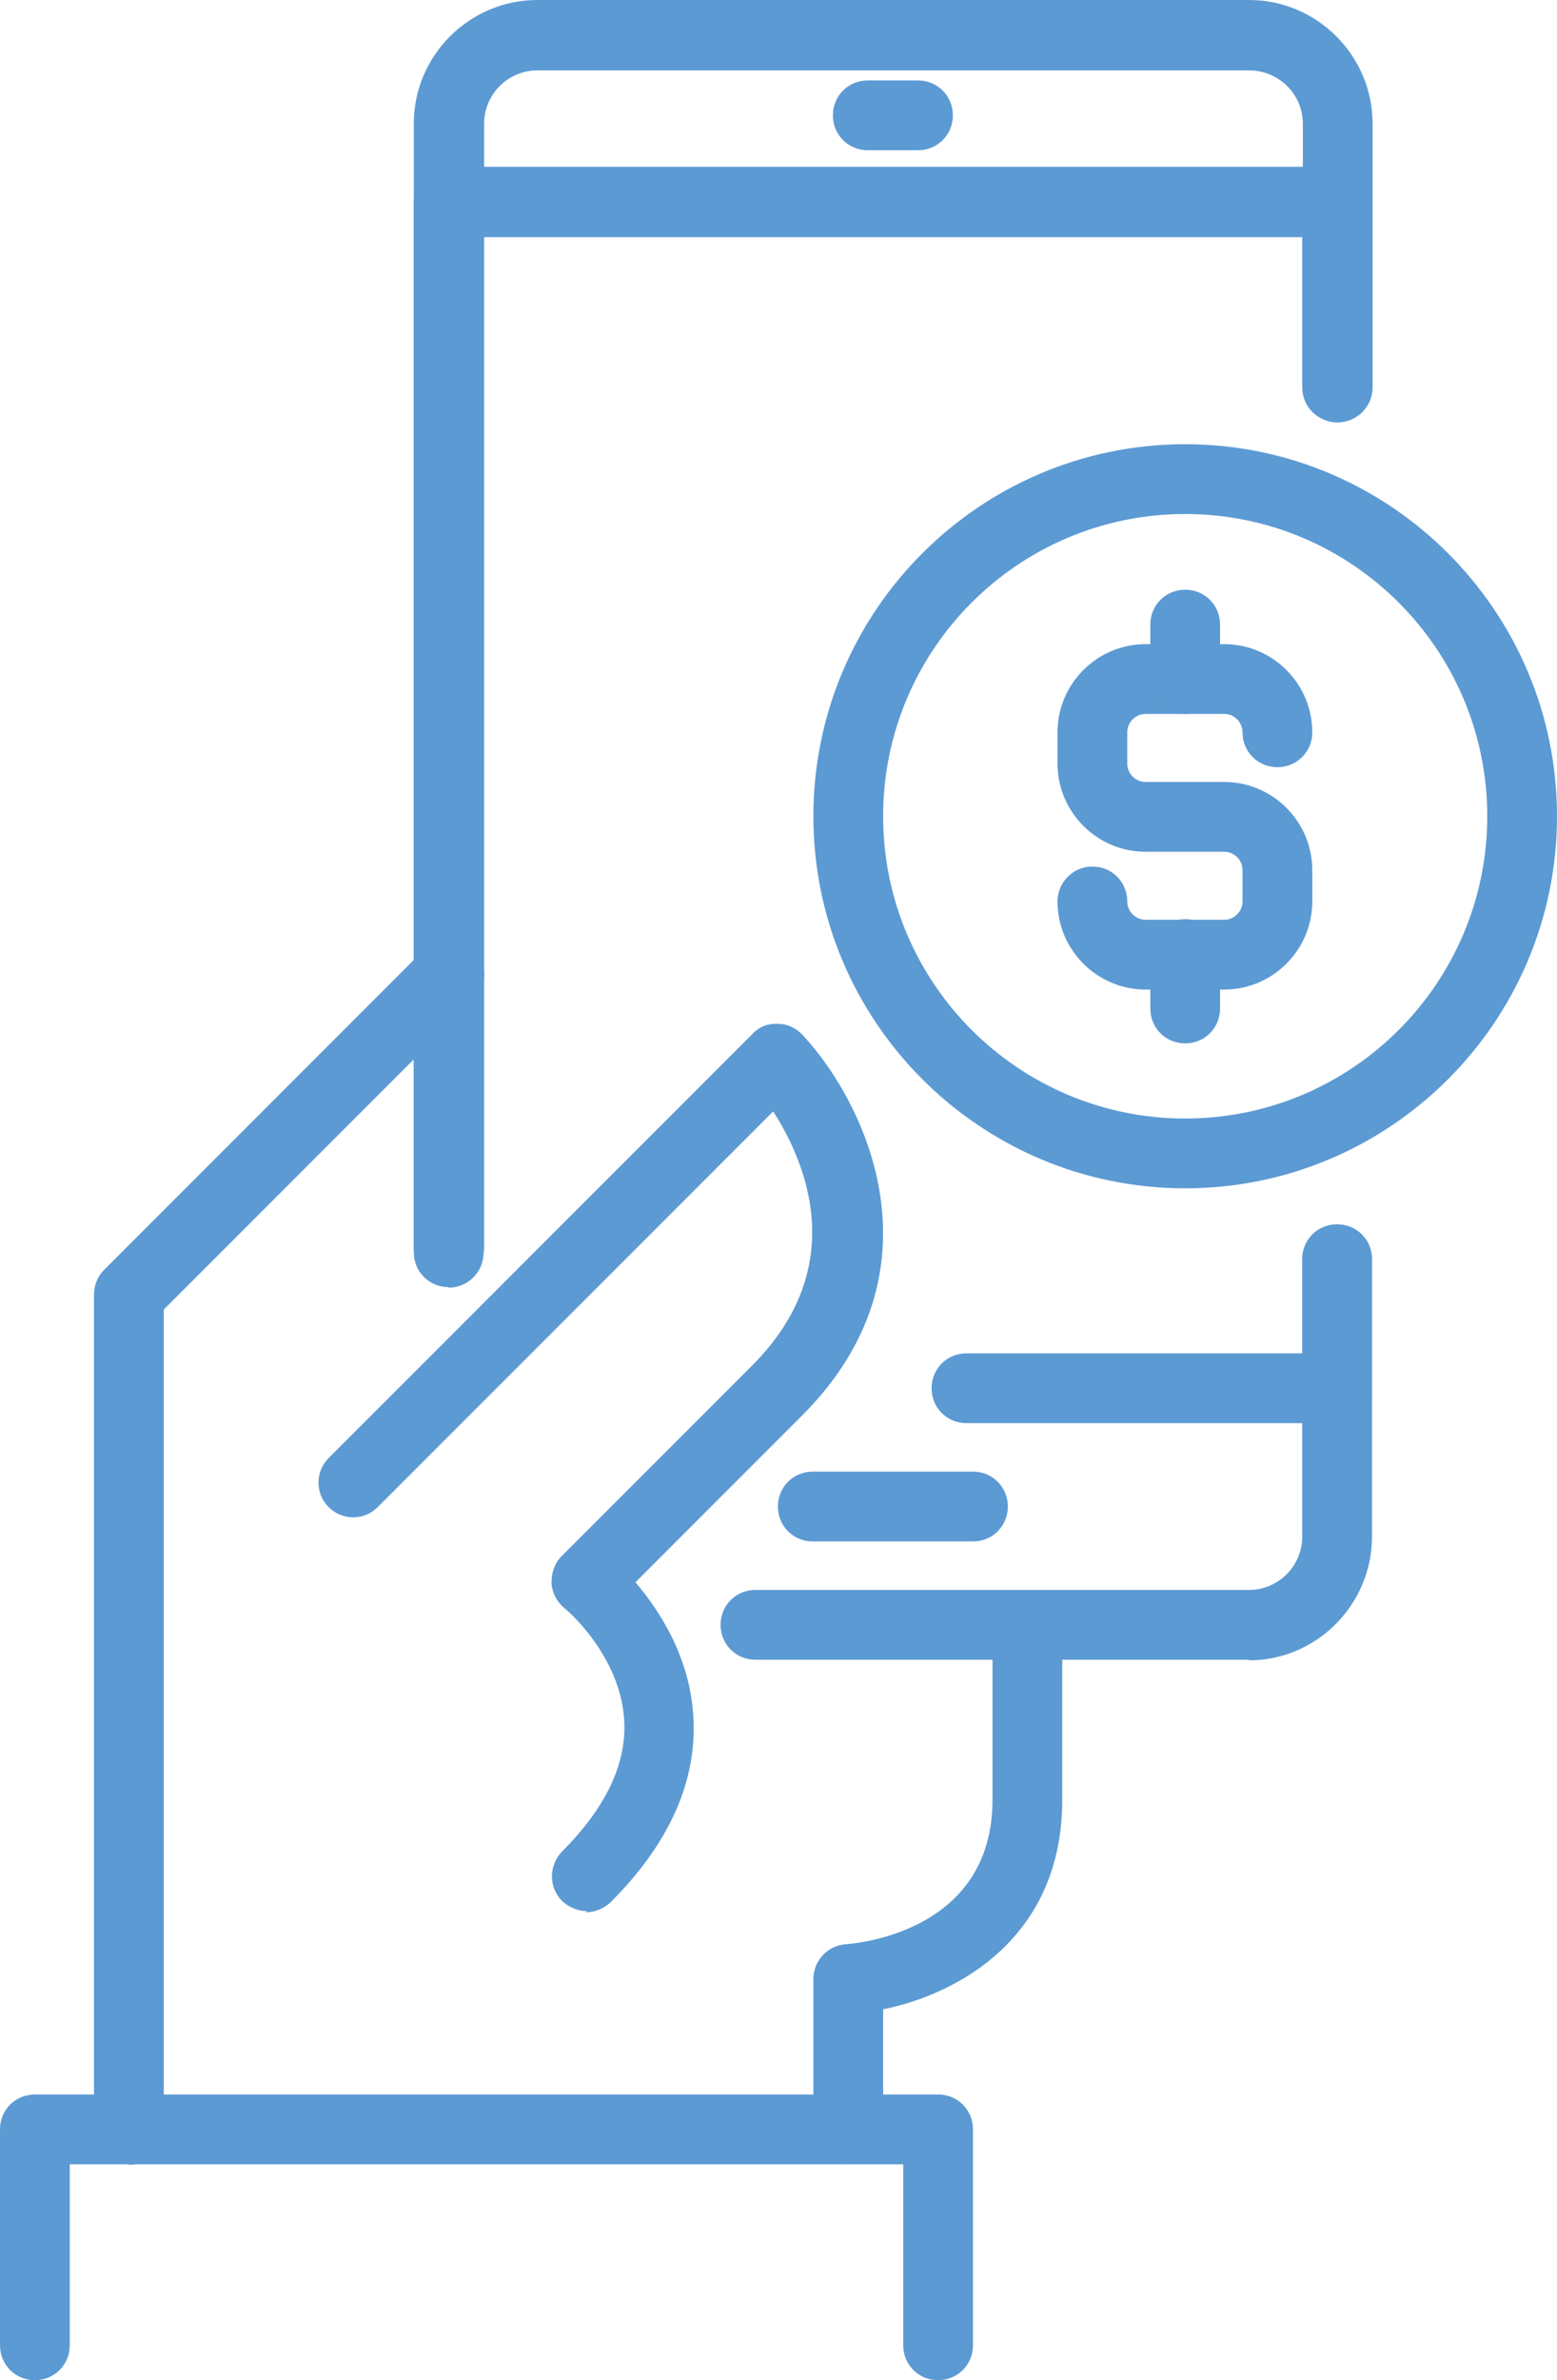
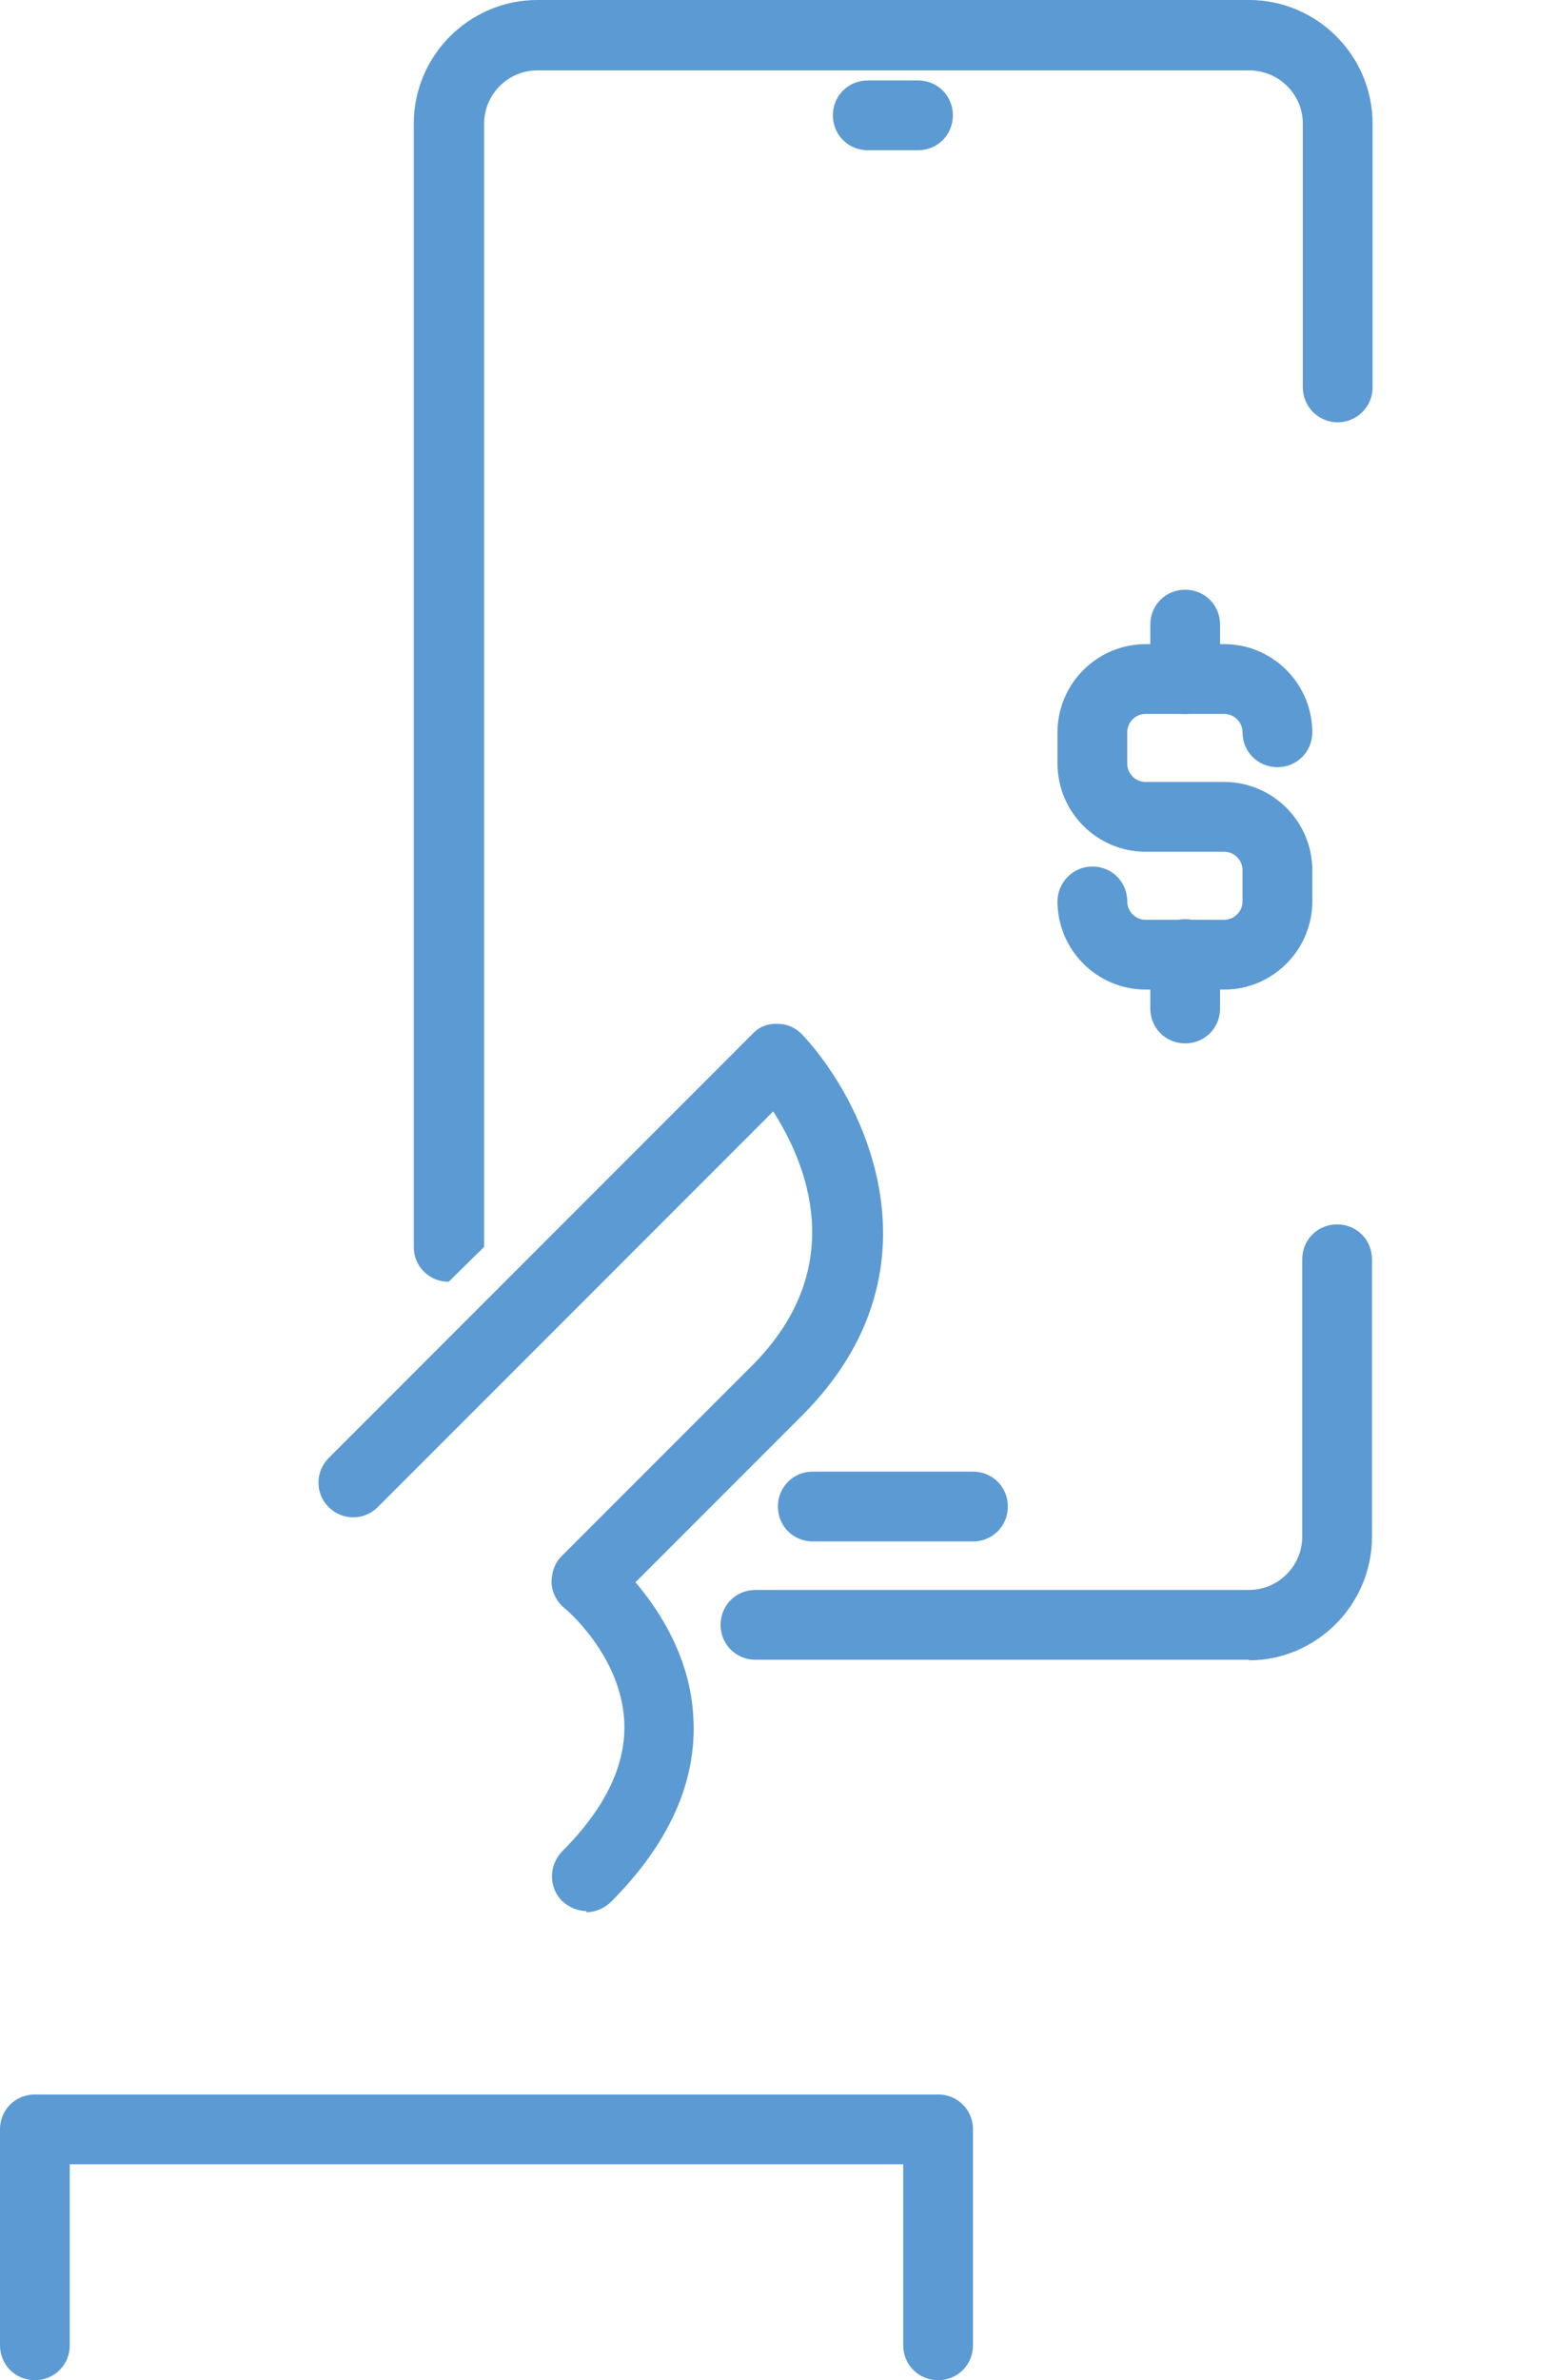
<svg xmlns="http://www.w3.org/2000/svg" id="Layer_2" data-name="Layer 2" viewBox="0 0 26.34 40.24">
  <defs>
    <style>
      .cls-1 {
        fill: #5c9ad3;
        stroke-width: 0px;
      }
    </style>
  </defs>
  <g id="Layer_1-2" data-name="Layer 1">
    <g>
-       <path class="cls-1" d="m2.18,36.59c-.33,0-.59-.26-.59-.59v-14.11c0-.16.06-.31.17-.42l5.42-5.42c.23-.23.6-.23.84,0,.23.23.23.6,0,.84l-5.25,5.25v13.87c0,.33-.26.59-.59.59" />
      <path class="cls-1" d="m9.93,32.31c-.15,0-.3-.06-.42-.17-.23-.23-.23-.6,0-.84.74-.74,1.09-1.48,1.05-2.21-.06-1.11-1-1.9-1.01-1.9-.13-.11-.21-.26-.22-.43,0-.17.05-.33.17-.45l3.22-3.22c1.68-1.68.9-3.46.36-4.3l-6.69,6.69c-.23.23-.6.23-.83,0-.23-.23-.23-.6,0-.83l7.17-7.17c.11-.12.26-.18.43-.17.16,0,.31.07.42.19,1.07,1.15,2.44,3.99-.02,6.44l-2.81,2.81c.4.47.93,1.27.98,2.29.06,1.08-.41,2.13-1.4,3.12-.12.11-.27.17-.42.17" />
-       <path class="cls-1" d="m14.35,36.59c-.33,0-.59-.26-.59-.59v-2.54c0-.31.24-.57.55-.59.25-.02,2.48-.24,2.48-2.44v-2.84c0-.33.26-.59.59-.59s.59.26.59.59v2.84c0,2.32-1.75,3.28-3.03,3.54v2.02c0,.33-.26.59-.59.59" />
      <path class="cls-1" d="m15.87,40.24c-.33,0-.59-.26-.59-.59v-3.06H1.18v3.06c0,.33-.26.59-.59.59s-.59-.26-.59-.59v-3.65c0-.33.26-.59.59-.59h15.28c.33,0,.59.26.59.59v3.65c0,.33-.26.59-.59.59" />
      <path class="cls-1" d="m21.13,28.06h-8.35c-.33,0-.59-.26-.59-.59s.26-.59.59-.59h8.35c.5,0,.9-.41.9-.9v-4.69c0-.33.26-.59.59-.59s.59.26.59.59v4.69c0,1.15-.94,2.09-2.08,2.09" />
-       <path class="cls-1" d="m7.59,21.67c-.33,0-.59-.26-.59-.59V2.09c0-1.15.94-2.09,2.09-2.09h12.04c1.15,0,2.09.94,2.09,2.09v4.46c0,.33-.27.59-.59.59s-.59-.26-.59-.59V2.09c0-.5-.41-.9-.91-.9h-12.04c-.5,0-.9.41-.9.9v18.99c0,.33-.27.59-.59.59" />
-       <path class="cls-1" d="m22.62,24.06h-6.27c-.33,0-.59-.26-.59-.59s.26-.59.59-.59h5.68v-1.59c0-.33.26-.59.59-.59s.59.26.59.59v2.19c0,.33-.26.59-.59.59" />
-       <path class="cls-1" d="m7.59,21.76c-.33,0-.59-.26-.59-.59V3.41c0-.33.26-.59.59-.59h15.03c.33,0,.59.26.59.59v3.14c0,.33-.27.59-.59.59s-.59-.26-.59-.59v-2.54h-13.85v17.17c0,.33-.27.59-.59.59" />
+       <path class="cls-1" d="m7.59,21.67c-.33,0-.59-.26-.59-.59V2.09c0-1.15.94-2.09,2.09-2.09h12.04c1.15,0,2.09.94,2.09,2.09v4.46c0,.33-.27.59-.59.59s-.59-.26-.59-.59V2.09c0-.5-.41-.9-.91-.9h-12.04c-.5,0-.9.41-.9.9v18.99" />
      <path class="cls-1" d="m15.53,2.54h-.85c-.33,0-.59-.26-.59-.59s.26-.59.59-.59h.85c.33,0,.59.26.59.59s-.26.59-.59.59" />
      <path class="cls-1" d="m16.46,26.06h-2.71c-.33,0-.59-.26-.59-.59s.26-.59.59-.59h2.71c.33,0,.59.26.59.59s-.26.59-.59.59" />
      <path class="cls-1" d="m20.71,16.73h-1.33c-.82,0-1.49-.67-1.49-1.49,0-.32.26-.59.59-.59s.59.26.59.59c0,.17.14.31.31.31h1.33c.17,0,.31-.14.31-.31v-.53c0-.17-.14-.31-.31-.31h-1.33c-.82,0-1.49-.67-1.49-1.49v-.53c0-.82.67-1.49,1.49-1.49h1.33c.82,0,1.49.67,1.49,1.49,0,.33-.26.59-.59.59s-.59-.26-.59-.59c0-.17-.14-.31-.31-.31h-1.33c-.17,0-.31.14-.31.31v.53c0,.17.14.31.31.31h1.33c.82,0,1.49.67,1.49,1.49v.53c0,.82-.67,1.49-1.49,1.49" />
      <path class="cls-1" d="m20.05,12.07c-.33,0-.59-.26-.59-.59v-.92c0-.33.26-.59.59-.59s.59.26.59.59v.92c0,.33-.26.59-.59.59" />
      <path class="cls-1" d="m20.05,17.64c-.33,0-.59-.26-.59-.59v-.92c0-.32.26-.59.59-.59s.59.27.59.59v.92c0,.33-.26.59-.59.59" />
-       <path class="cls-1" d="m20.05,8.69c-2.82,0-5.11,2.29-5.11,5.11s2.29,5.11,5.11,5.11,5.11-2.29,5.11-5.11-2.29-5.11-5.11-5.11m0,11.4c-3.47,0-6.29-2.82-6.29-6.29s2.82-6.29,6.29-6.29,6.29,2.82,6.29,6.29-2.82,6.29-6.29,6.29" />
    </g>
  </g>
</svg>